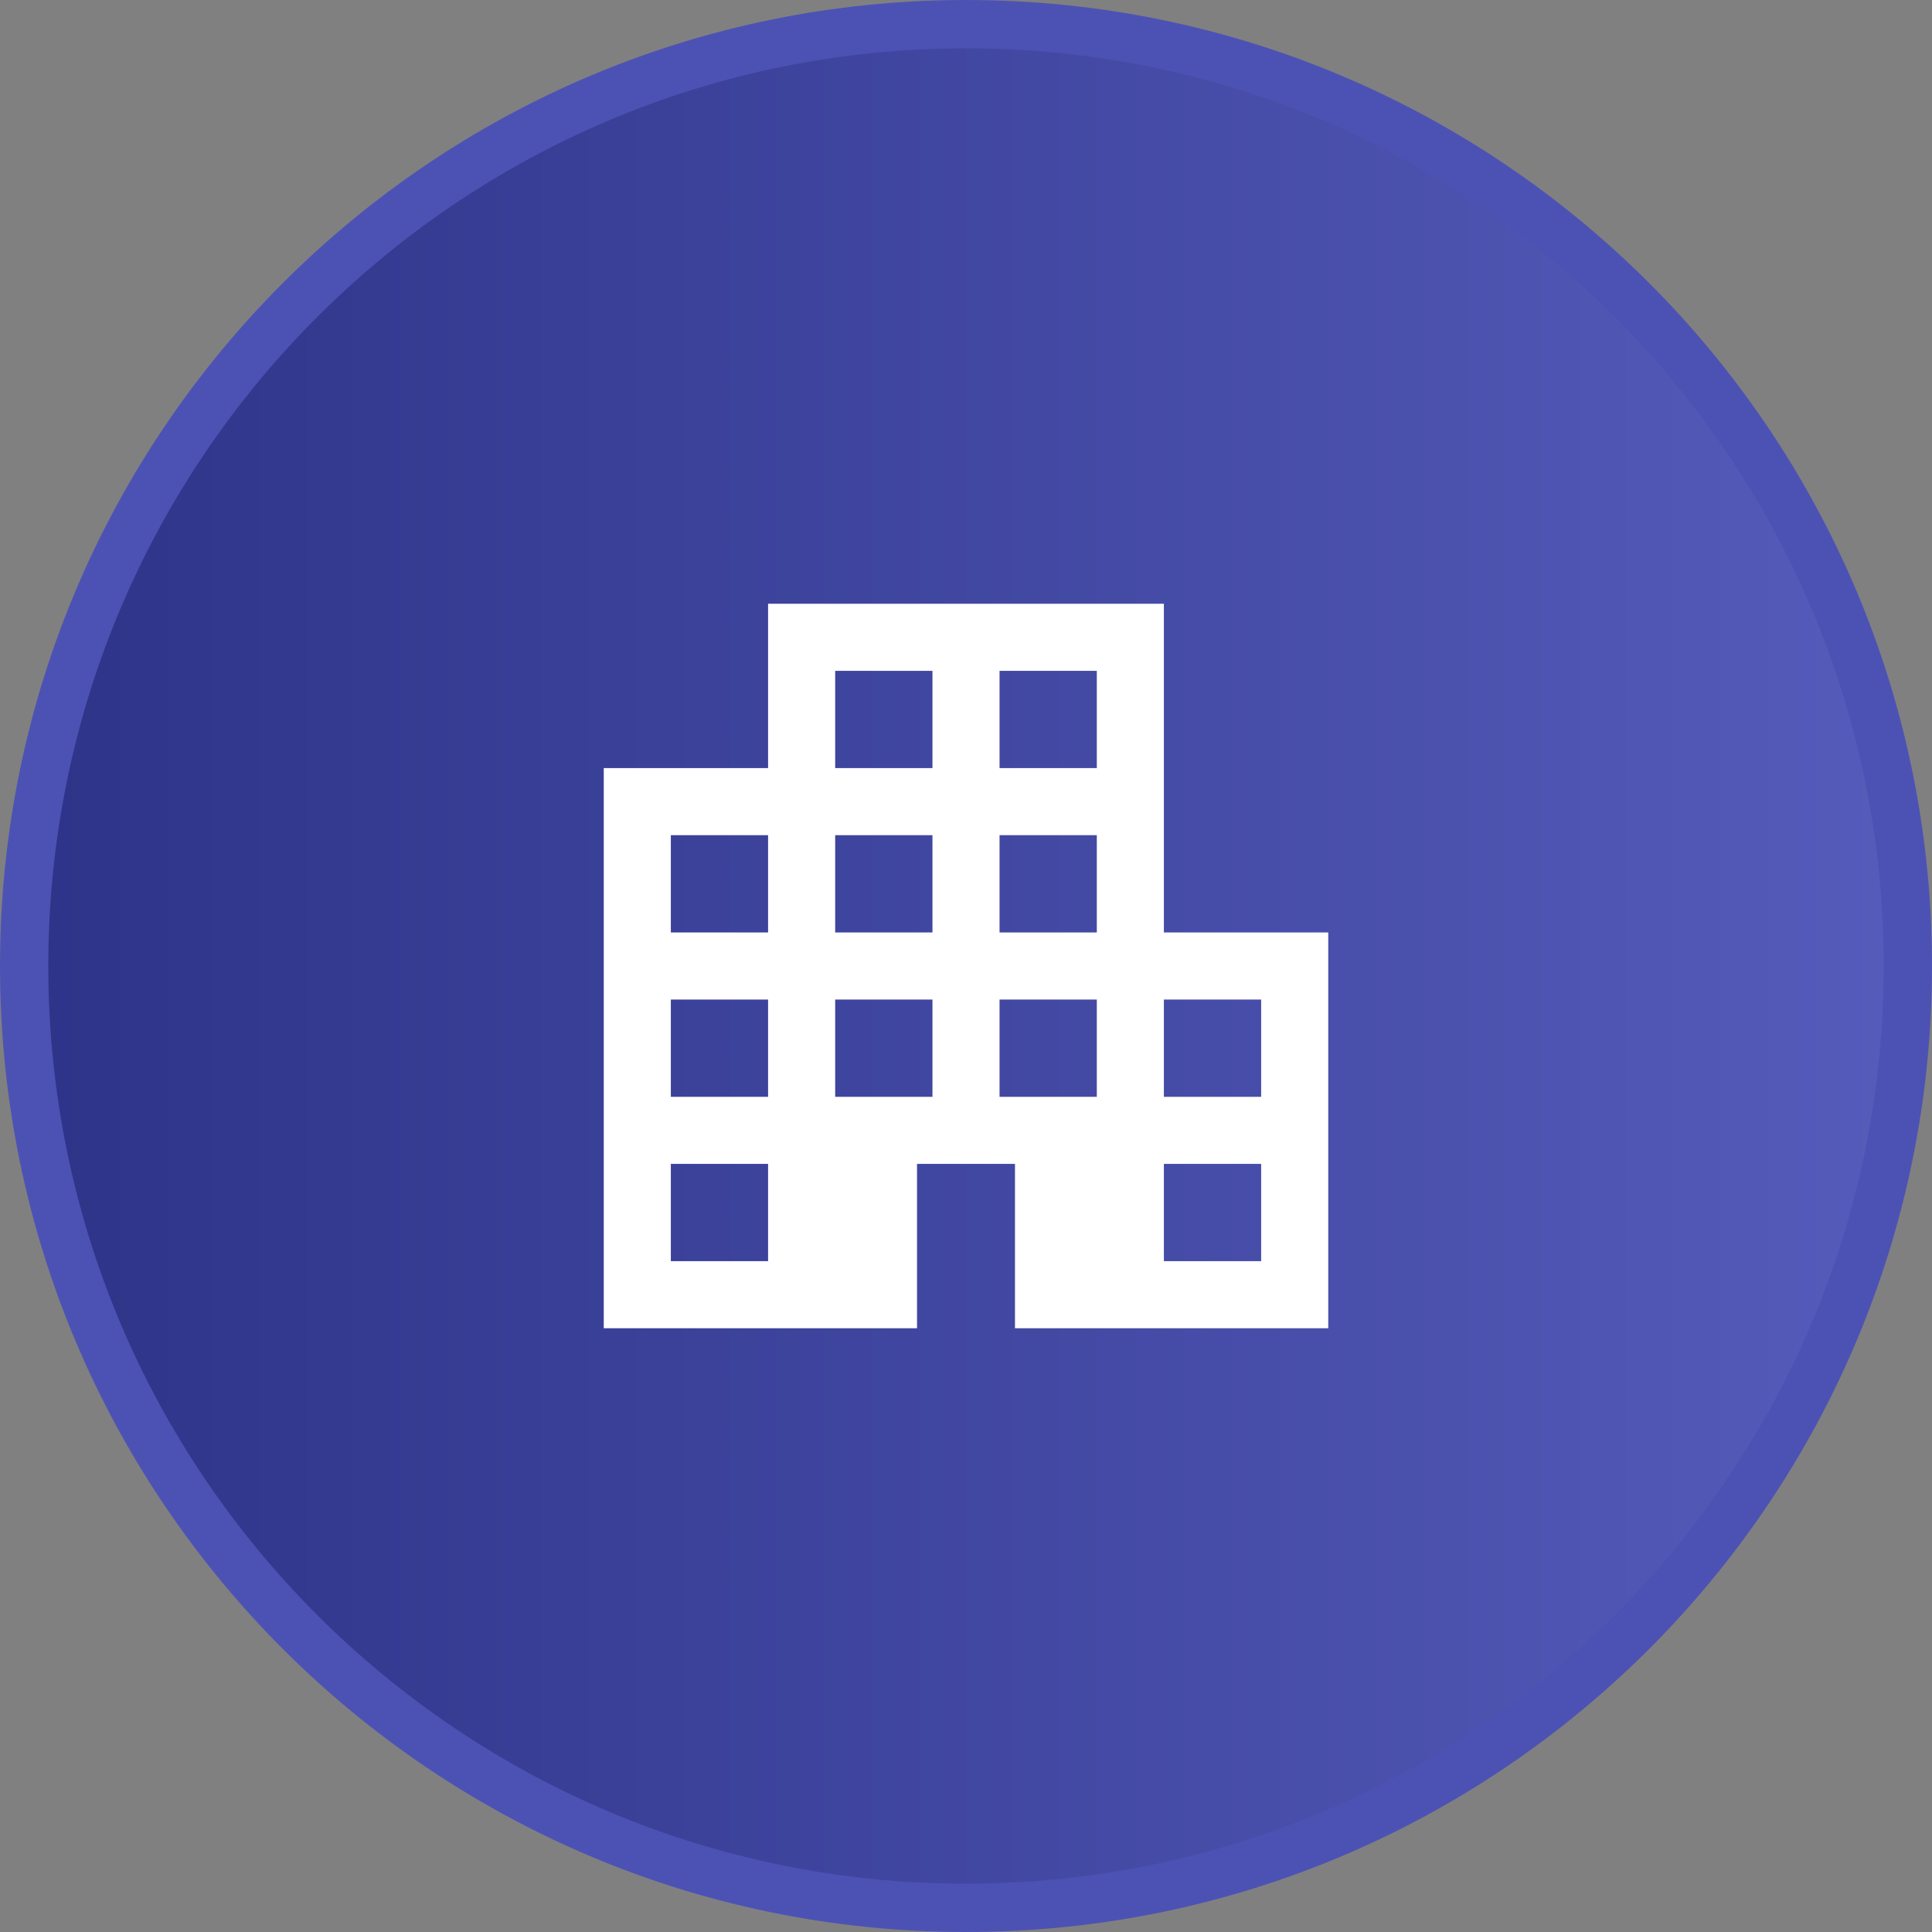
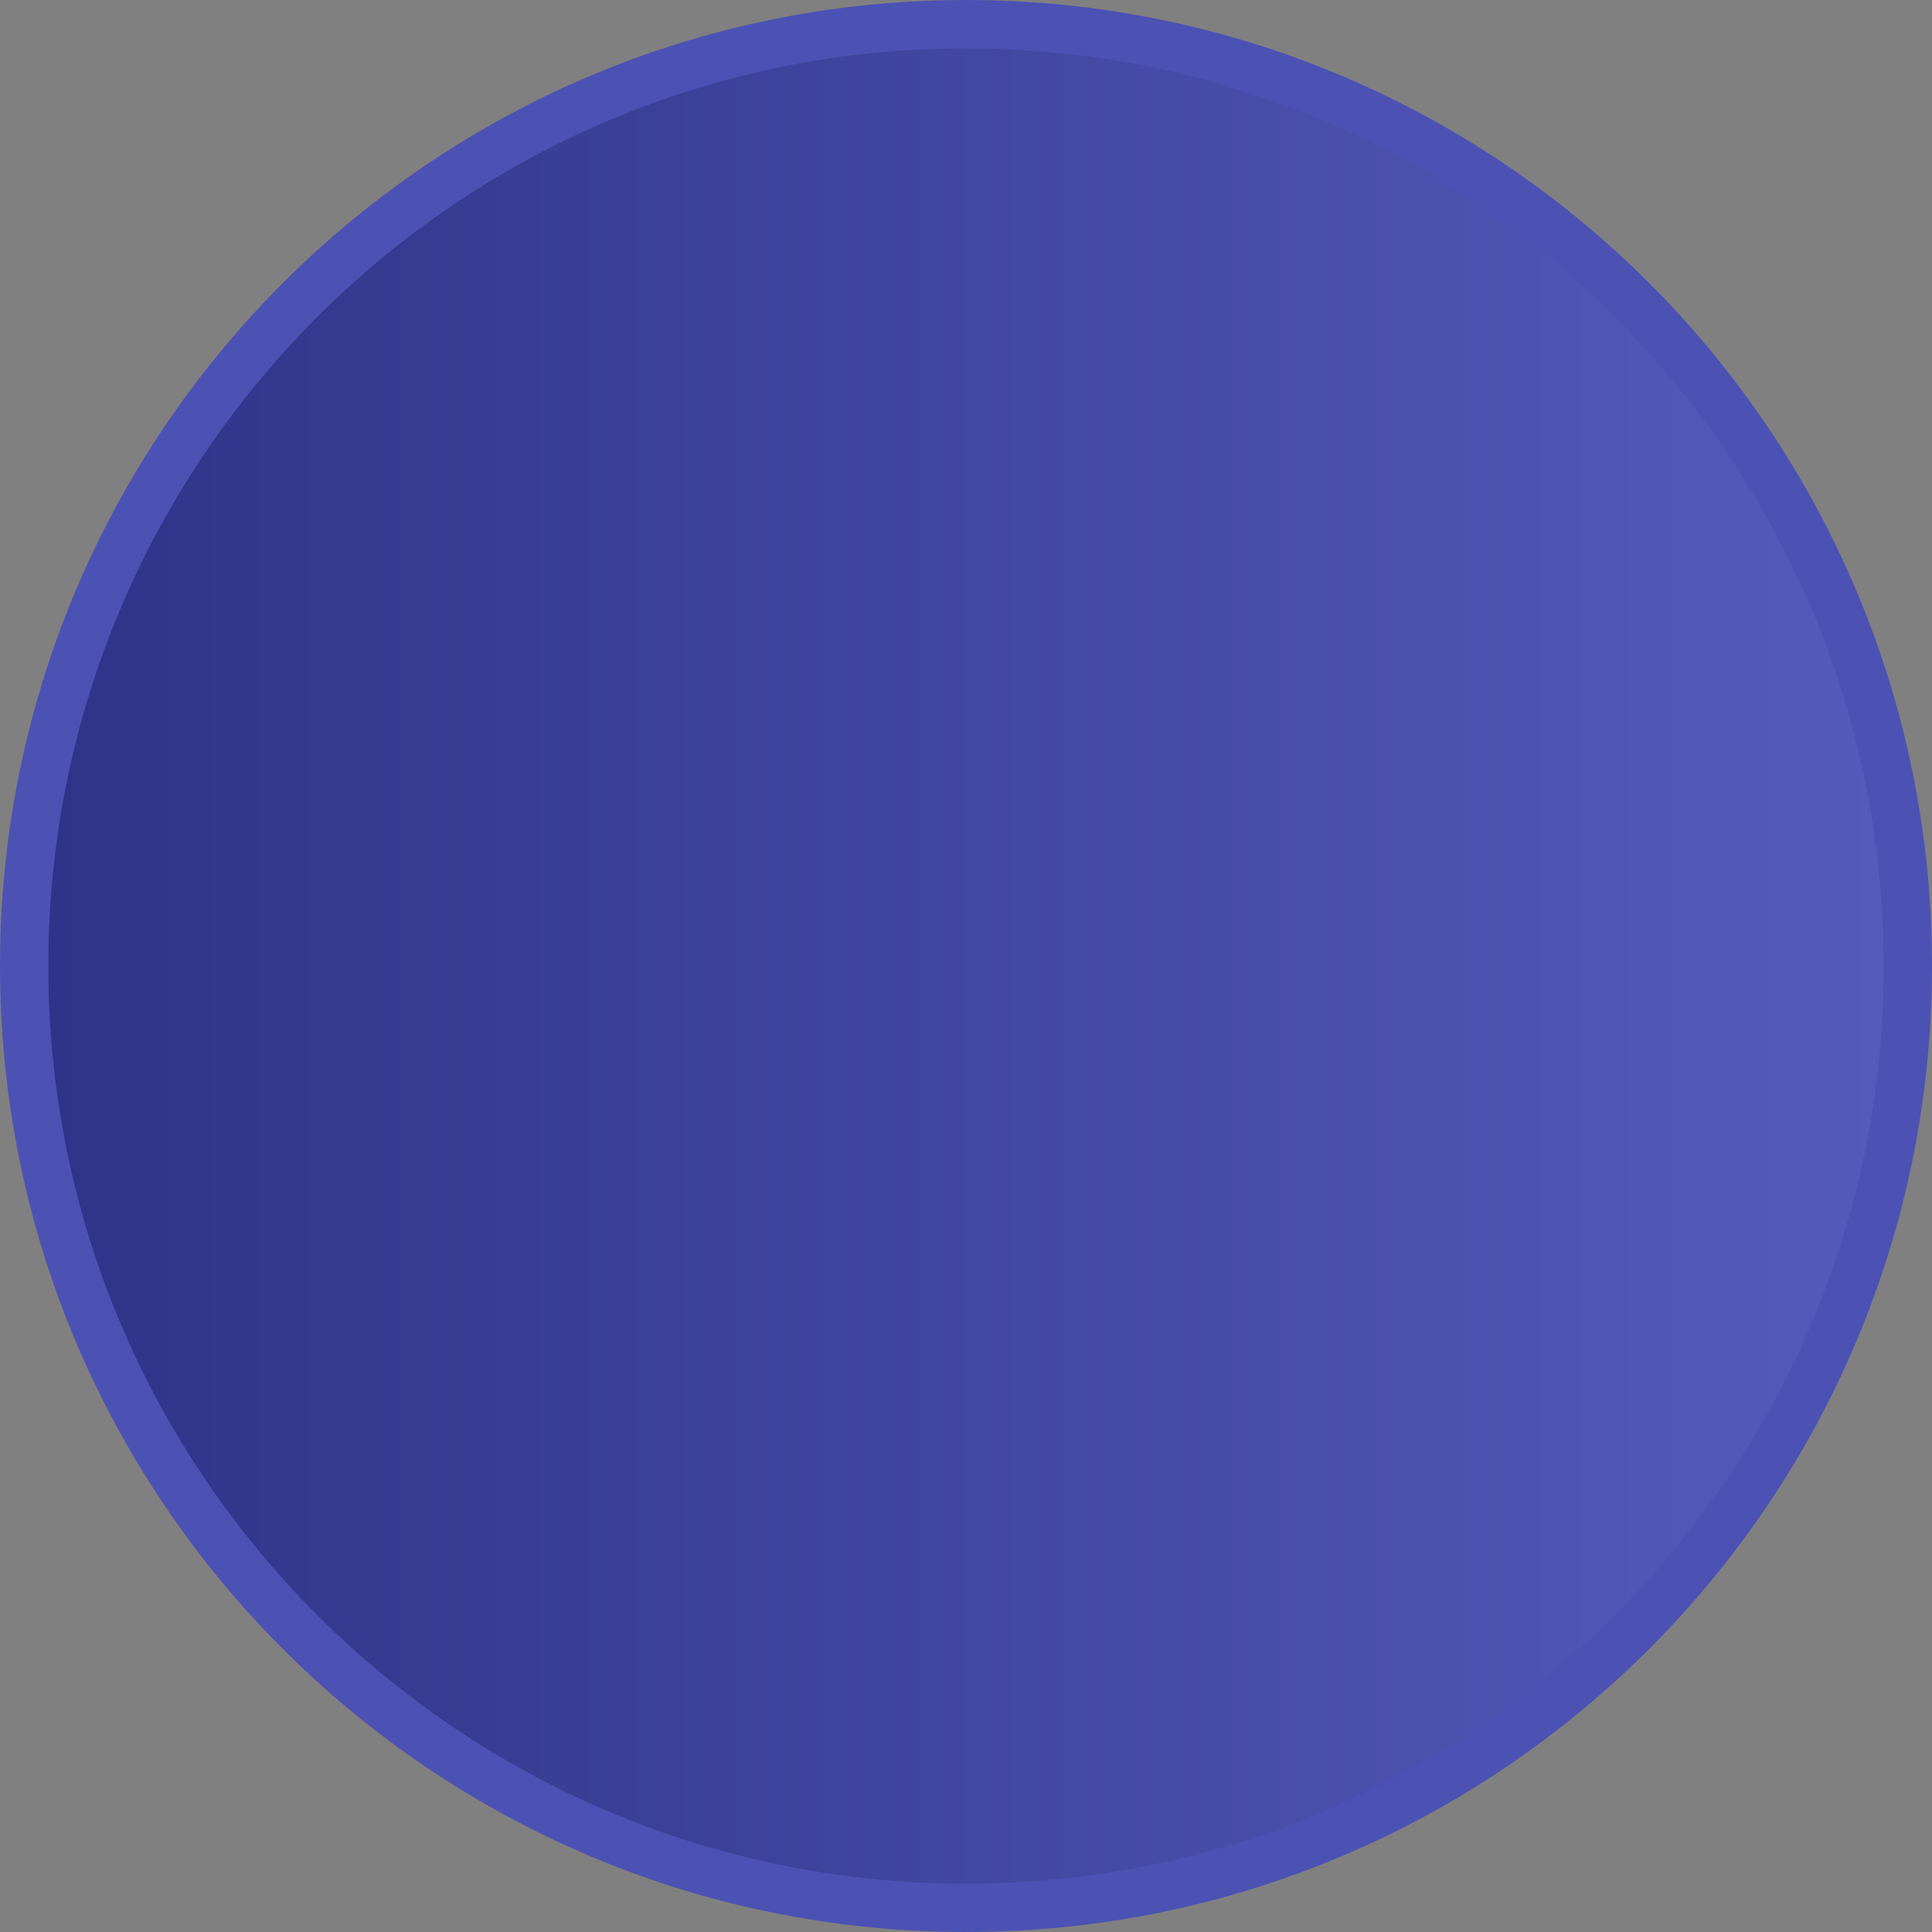
<svg xmlns="http://www.w3.org/2000/svg" width="80" height="80" viewBox="0 0 80 80" fill="none">
  <rect x="0" y="0" width="80" height="80" fill="#808080" stroke="none" />
  <path d="M79 40C79 61.539 61.539 79 40 79C18.461 79 1 61.539 1 40C1 18.461 18.461 1 40 1C61.539 1 79 18.461 79 40Z" fill="url(#paint0_linear_1256_538)" stroke="#4C52B4" stroke-width="2" />
  <mask id="mask0_1256_538" style="mask-type:alpha" maskUnits="userSpaceOnUse" x="20" y="20" width="40" height="40">
-     <rect x="20" y="20" width="40" height="40" fill="#D9D9D9" />
-   </mask>
+     </mask>
  <g mask="url(#mask0_1256_538)">
-     <path d="M25 55V31.805H31.805V25H48.194V38.611H55V55H42.028V48.194H37.972V55H25ZM27.778 52.222H31.805V48.194H27.778V52.222ZM27.778 45.417H31.805V41.389H27.778V45.417ZM27.778 38.611H31.805V34.583H27.778V38.611ZM34.583 45.417H38.611V41.389H34.583V45.417ZM34.583 38.611H38.611V34.583H34.583V38.611ZM34.583 31.805H38.611V27.778H34.583V31.805ZM41.389 45.417H45.417V41.389H41.389V45.417ZM41.389 38.611H45.417V34.583H41.389V38.611ZM41.389 31.805H45.417V27.778H41.389V31.805ZM48.194 52.222H52.222V48.194H48.194V52.222ZM48.194 45.417H52.222V41.389H48.194V45.417Z" fill="white" />
+     <path d="M25 55V31.805H31.805V25H48.194V38.611H55V55H42.028V48.194H37.972V55H25ZM27.778 52.222H31.805V48.194H27.778V52.222ZM27.778 45.417H31.805V41.389H27.778V45.417ZM27.778 38.611H31.805V34.583H27.778V38.611ZM34.583 45.417H38.611V41.389H34.583V45.417ZM34.583 38.611H38.611V34.583H34.583V38.611ZM34.583 31.805H38.611V27.778H34.583V31.805ZM41.389 45.417H45.417V41.389H41.389V45.417ZM41.389 38.611H45.417V34.583H41.389V38.611ZH45.417V27.778H41.389V31.805ZM48.194 52.222H52.222V48.194H48.194V52.222ZM48.194 45.417H52.222V41.389H48.194V45.417Z" fill="white" />
  </g>
  <defs>
    <linearGradient id="paint0_linear_1256_538" x1="0" y1="80" x2="80" y2="80" gradientUnits="userSpaceOnUse">
      <stop stop-color="#2D3387" />
      <stop offset="1" stop-color="#555CBB" />
    </linearGradient>
  </defs>
</svg>